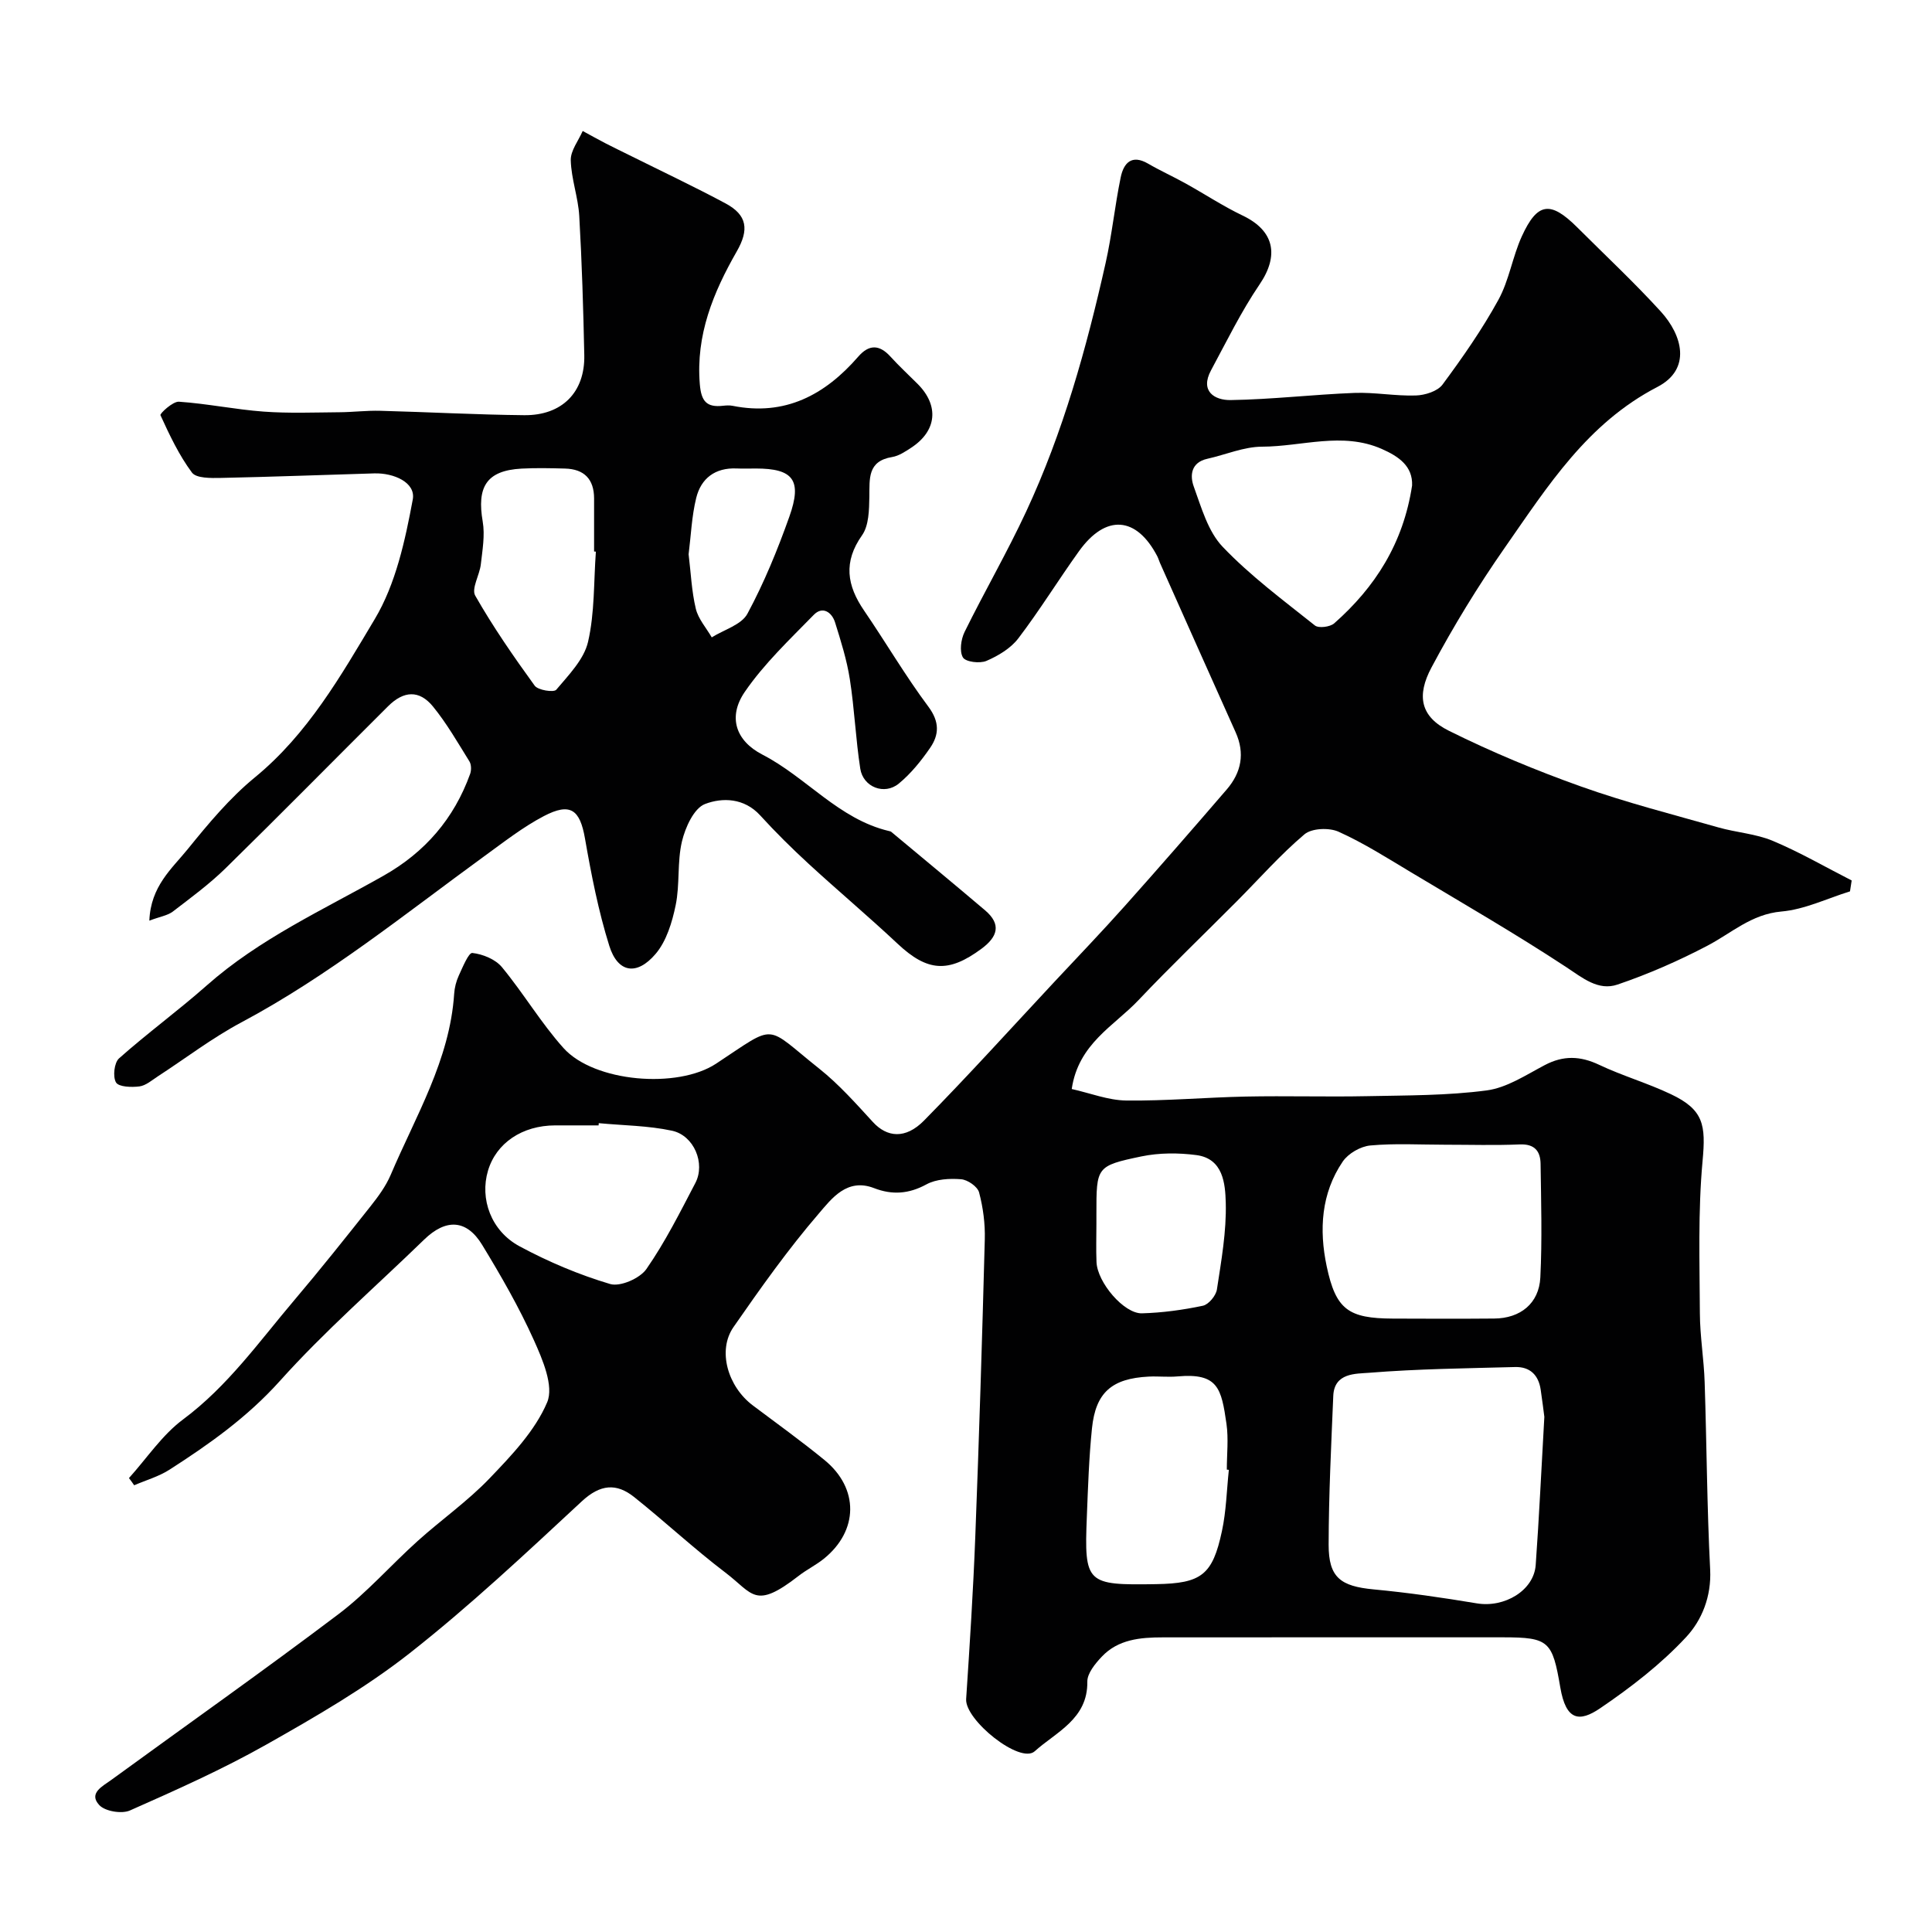
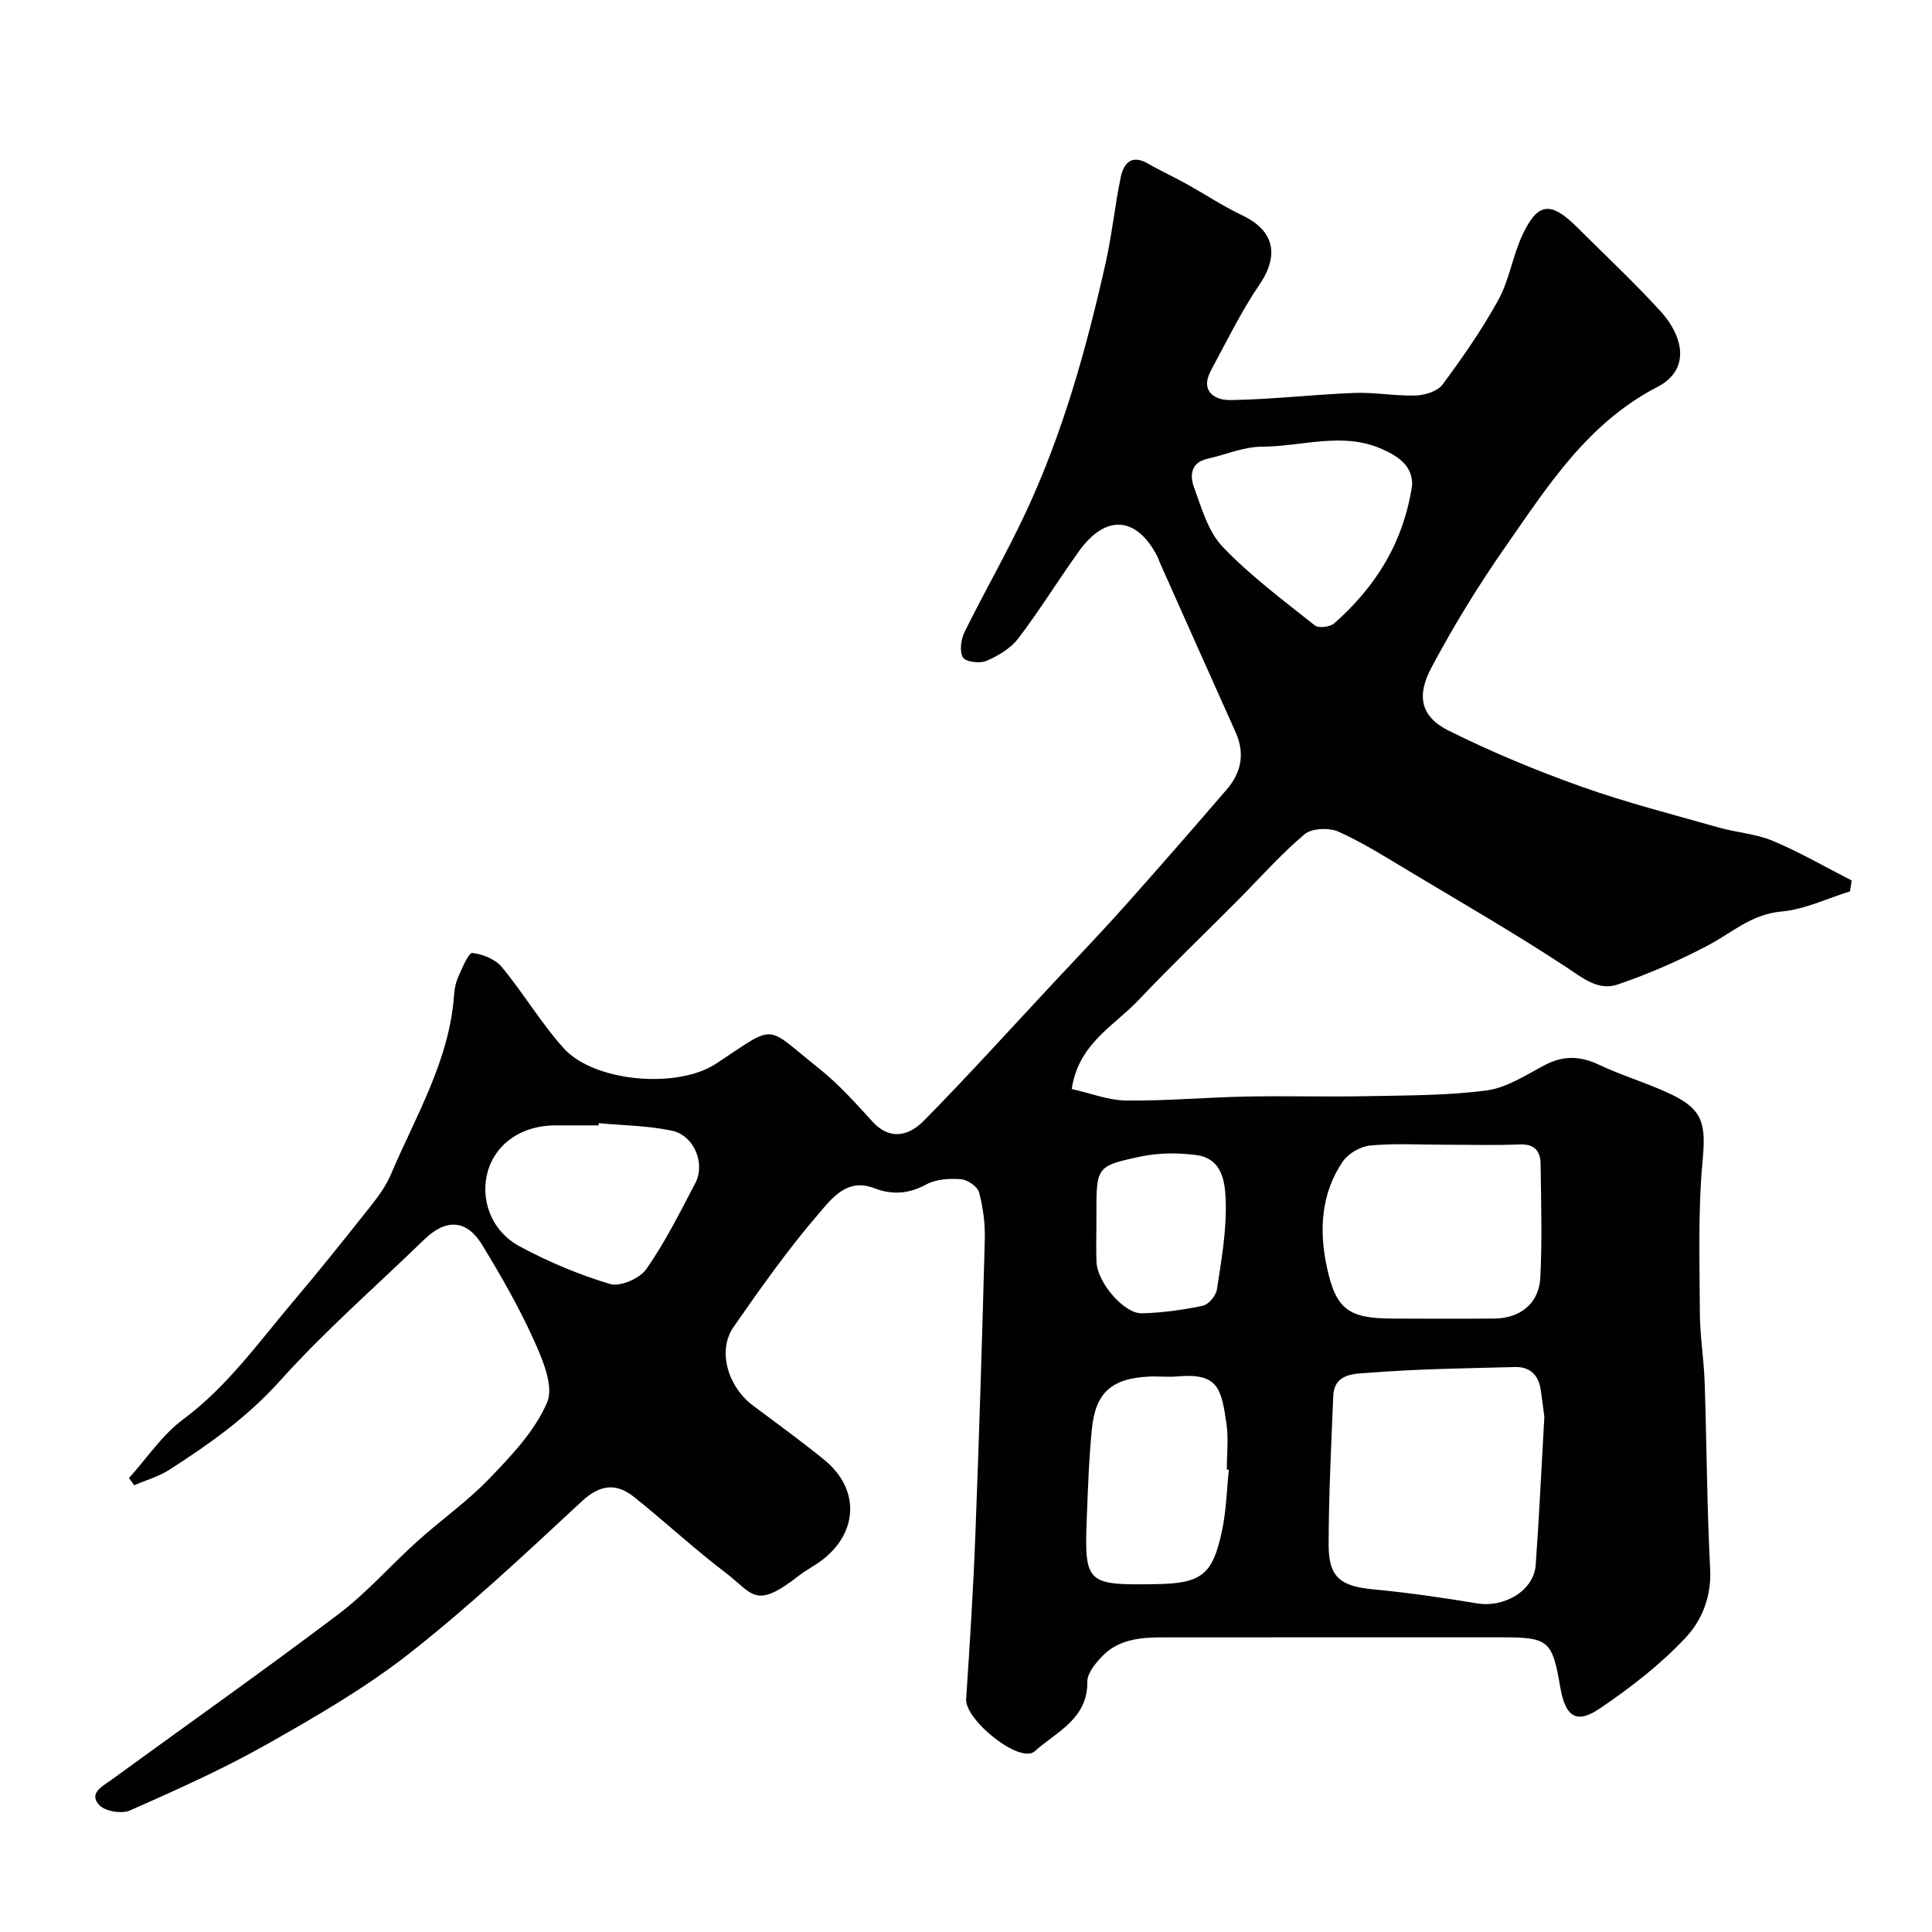
<svg xmlns="http://www.w3.org/2000/svg" enable-background="new 0 0 400 400" viewBox="0 0 400 400">
  <g fill="#010102">
    <path d="m26.7 306.02c3.7-4.1 6.86-8.92 11.2-12.14 9.25-6.88 15.75-16.11 23.03-24.69 5.4-6.37 10.6-12.91 15.79-19.45 1.59-2.01 3.17-4.16 4.17-6.5 5.18-12.2 12.23-23.76 13.14-37.48.08-1.27.42-2.6.95-3.76.8-1.73 2.04-4.78 2.81-4.7 2.15.24 4.77 1.3 6.12 2.93 4.48 5.41 8.09 11.56 12.77 16.77 6.35 7.06 23.6 8.48 31.58 3.22 12.78-8.42 9.87-8.1 21.35 1.03 4.07 3.24 7.59 7.21 11.12 11.06 2.9 3.16 6.72 3.61 10.58-.31 9.21-9.36 18.03-19.12 27-28.73 4.86-5.2 9.79-10.34 14.53-15.65 7.13-7.99 14.16-16.06 21.15-24.18 3.01-3.5 3.8-7.46 1.83-11.84-5.24-11.67-10.44-23.35-15.65-35.03-.2-.45-.33-.93-.55-1.37-4.32-8.32-10.68-8.8-16.22-1.09-4.28 5.96-8.13 12.23-12.57 18.06-1.57 2.06-4.16 3.61-6.6 4.66-1.37.59-4.32.22-4.87-.72-.75-1.28-.4-3.75.35-5.28 4.12-8.36 8.8-16.44 12.73-24.88 7.66-16.44 12.5-33.83 16.46-51.47 1.32-5.86 1.91-11.88 3.13-17.77.61-2.95 2.26-4.82 5.69-2.82 2.51 1.46 5.17 2.66 7.71 4.07 3.97 2.2 7.77 4.72 11.85 6.67 6.55 3.13 7.6 8.23 3.5 14.26-3.81 5.61-6.82 11.78-10.05 17.78-2.34 4.34.75 6.21 4.05 6.16 8.54-.13 17.07-1.15 25.62-1.48 4.23-.16 8.5.67 12.74.53 1.9-.06 4.49-.87 5.52-2.26 4.16-5.62 8.2-11.41 11.56-17.53 2.23-4.05 2.92-8.92 4.86-13.17 3.23-7.07 5.94-7.37 11.51-1.81 5.78 5.77 11.76 11.36 17.25 17.38 4.5 4.94 6.4 11.94-.69 15.62-14.5 7.52-22.63 20.43-31.57 33.24-5.61 8.04-10.63 16.26-15.2 24.83-3.13 5.86-2.31 10.19 3.6 13.12 8.85 4.4 18.05 8.22 27.36 11.54 9.29 3.31 18.9 5.76 28.4 8.46 3.74 1.07 7.78 1.31 11.32 2.8 5.6 2.35 10.89 5.43 16.31 8.19-.12.75-.23 1.5-.35 2.26-4.73 1.46-9.38 3.75-14.2 4.17-6.22.55-10.32 4.46-15.32 7.08-5.97 3.13-12.22 5.87-18.6 8.04-4.01 1.37-7.24-1.38-10.69-3.65-10.48-6.89-21.36-13.17-32.12-19.62-4.9-2.94-9.76-6.03-14.95-8.37-1.95-.88-5.56-.74-7.07.54-4.99 4.22-9.35 9.19-13.98 13.84-6.8 6.84-13.77 13.51-20.4 20.51-5.05 5.34-12.42 8.98-13.8 18.38 3.83.85 7.54 2.33 11.27 2.38 8.26.1 16.52-.65 24.79-.82 8.36-.17 16.73.09 25.08-.08 8.27-.17 16.6-.11 24.77-1.19 4.17-.55 8.14-3.2 12.02-5.24 3.85-2.03 7.34-1.92 11.25-.07 4.83 2.29 10.04 3.79 14.87 6.09 6.8 3.22 7.25 6.38 6.56 13.81-.96 10.44-.61 21.02-.56 31.53.02 4.77.84 9.53.99 14.3.43 12.93.48 25.88 1.14 38.79.28 5.57-1.72 10.49-5 14-5.2 5.59-11.43 10.4-17.78 14.71-4.27 2.9-7.07 2.62-8.25-4.33-1.63-9.55-2.33-10.36-11.82-10.36-23.5 0-46.99-.01-70.49.01-4.63 0-9.24.4-12.64 4.02-1.35 1.43-3 3.44-2.97 5.16.11 7.75-6.51 10.44-10.89 14.4-3.03 2.73-14.48-6.47-14.2-10.81.74-11.18 1.46-22.36 1.89-33.56.79-20.53 1.43-41.06 1.97-61.6.09-3.25-.35-6.6-1.18-9.73-.32-1.21-2.37-2.63-3.73-2.73-2.37-.19-5.15-.04-7.17 1.06-3.66 2-7.12 2.22-10.84.78-5.61-2.18-8.82 2.21-11.45 5.27-6.38 7.41-12.07 15.45-17.66 23.5-3.36 4.84-1.2 12.31 4.02 16.23 4.97 3.73 10.02 7.37 14.83 11.3 7.17 5.87 7.05 14.63-.15 20.44-1.64 1.32-3.58 2.26-5.24 3.56-9.07 7.04-9.37 3.68-15.12-.69-6.5-4.94-12.5-10.54-18.89-15.64-3.69-2.95-7.03-2.67-10.85.87-11.6 10.77-23.17 21.64-35.59 31.41-9.18 7.21-19.45 13.15-29.66 18.92-9.11 5.15-18.73 9.44-28.31 13.68-1.7.75-5.14.18-6.34-1.11-2.3-2.46.67-3.9 2.43-5.18 15.7-11.44 31.58-22.64 47.08-34.35 5.91-4.47 10.87-10.18 16.41-15.16 4.89-4.4 10.35-8.23 14.88-12.96 4.56-4.76 9.42-9.85 11.92-15.74 1.43-3.36-.95-8.89-2.77-12.93-3.06-6.79-6.81-13.31-10.69-19.68-3.23-5.3-7.51-5.45-12.01-1.08-10.01 9.72-20.59 18.92-29.88 29.28-6.72 7.48-14.58 13.05-22.82 18.34-2.22 1.43-4.88 2.18-7.33 3.24-.34-.51-.71-1-1.08-1.49zm293.04-12.68c-.15-1.11-.42-3.38-.76-5.64-.45-3.02-2.22-4.75-5.29-4.67-10.08.27-20.19.38-30.23 1.19-2.72.22-7.22-.04-7.42 4.78-.43 10.27-.94 20.54-.96 30.81-.01 6.8 2.46 8.61 9.34 9.26 7.15.67 14.27 1.71 21.35 2.89 5.72.95 11.8-2.66 12.18-7.94.71-9.85 1.16-19.71 1.79-30.68zm-20.58-56.34c-5.16 0-10.35-.31-15.46.16-2.02.19-4.56 1.65-5.7 3.33-4.48 6.58-4.91 14.14-3.33 21.65 1.9 9.03 4.51 10.82 13.72 10.86 6.99.03 13.98.05 20.97-.01 5.41-.04 9.28-3.12 9.55-8.51.39-7.83.16-15.69.05-23.53-.04-2.61-1.23-4.14-4.31-4.01-5.16.22-10.33.06-15.49.06zm-6.8-136.49c.15-3.97-2.71-5.99-6.3-7.57-8.18-3.59-16.52-.48-24.76-.46-3.79.01-7.56 1.67-11.35 2.51-3.39.76-3.62 3.48-2.79 5.76 1.58 4.34 2.94 9.28 5.98 12.46 5.75 6.03 12.55 11.07 19.1 16.29.77.61 3.15.31 4-.45 8.46-7.47 14.29-16.53 16.12-28.54zm-37.94 203.8c-.14-.01-.28-.03-.42-.04 0-3.16.37-6.38-.07-9.47-1.06-7.34-1.72-10.57-10.11-9.83-1.98.18-3.99-.06-5.99.04-7.63.38-10.99 3.28-11.75 10.72-.62 6.06-.82 12.17-1.06 18.26-.56 13.92-.1 14.22 14.33 13.99 9.38-.15 11.7-1.88 13.64-10.99.89-4.13.98-8.44 1.43-12.68zm-130.45-71.77c-.01.15-.03.3-.04.46-2.99 0-5.98 0-8.98 0-6.83.01-12.22 3.65-13.92 9.39-1.72 5.79.6 12.45 6.55 15.65s12.28 5.88 18.74 7.8c2.09.62 6.16-1.16 7.51-3.1 3.89-5.59 6.97-11.76 10.14-17.82 2.11-4.04-.27-9.84-4.85-10.82-4.94-1.06-10.09-1.08-15.15-1.56zm103.03 20.79c0 2.66-.09 5.32.02 7.97.17 4.21 5.69 10.72 9.42 10.61 4.22-.12 8.47-.7 12.6-1.57 1.19-.25 2.72-2.09 2.91-3.38.91-5.96 1.99-11.99 1.83-17.97-.11-3.89-.51-9.1-6.07-9.84-3.73-.49-7.71-.49-11.38.27-9.38 1.96-9.33 2.18-9.33 11.91z" />
-     <path d="m30.92 190.61c.28-7.15 4.69-10.78 7.96-14.82 4.26-5.26 8.69-10.58 13.89-14.84 10.96-8.99 17.83-21.07 24.83-32.79 4.34-7.27 6.28-16.26 7.86-24.75.65-3.52-3.94-5.52-7.96-5.4-10.6.31-21.2.72-31.8.94-2.04.04-5.07.09-5.96-1.11-2.68-3.6-4.64-7.77-6.52-11.88-.15-.33 2.56-2.88 3.83-2.79 5.87.4 11.68 1.62 17.54 2.05 5.21.38 10.47.17 15.71.13 2.81-.02 5.63-.38 8.43-.3 9.94.26 19.87.81 29.8.91 7.85.08 12.6-4.77 12.44-12.43-.2-9.6-.49-19.2-1.04-28.79-.22-3.88-1.66-7.69-1.76-11.56-.05-2 1.59-4.04 2.47-6.06 1.6.87 3.2 1.76 4.82 2.6 1.57.81 3.16 1.57 4.75 2.36 6.68 3.33 13.43 6.51 20 10.03 4.52 2.42 4.9 5.45 2.33 9.94-4.86 8.49-8.5 17.3-7.65 27.5.29 3.54 1.42 4.84 4.79 4.46.66-.07 1.35-.12 2 .01 10.85 2.17 19.12-2.25 26.01-10.18 2.23-2.57 4.38-2.53 6.67-.01 1.79 1.97 3.75 3.78 5.64 5.67 4.47 4.49 3.97 9.71-1.34 13.19-1.22.8-2.56 1.7-3.94 1.93-5.15.84-4.67 4.5-4.73 8.26-.05 2.69-.09 5.92-1.51 7.94-3.92 5.55-3.13 10.4.41 15.58 4.51 6.6 8.56 13.53 13.33 19.92 2.34 3.14 2.22 5.8.35 8.52-1.85 2.69-3.98 5.33-6.48 7.39-2.98 2.46-7.38.74-7.98-3.08-.95-6.14-1.2-12.38-2.16-18.52-.62-3.99-1.85-7.9-3.06-11.77-.67-2.13-2.6-3.42-4.4-1.57-5 5.12-10.29 10.12-14.3 15.97-3.5 5.11-1.94 10.09 3.67 12.98 9.11 4.7 15.79 13.36 26.21 15.82.16.04.34.07.46.17 6.48 5.41 12.99 10.78 19.43 16.25 3.42 2.91 2.57 5.48-.73 7.93-6.87 5.1-11.23 4.76-17.38-1.01-6.01-5.64-12.33-10.95-18.4-16.53-3.48-3.2-6.86-6.54-10.05-10.04-3.32-3.65-7.84-3.74-11.43-2.37-2.3.88-4.09 4.85-4.78 7.75-1.01 4.26-.41 8.89-1.3 13.2-.73 3.53-1.9 7.43-4.15 10.08-3.91 4.6-7.84 3.92-9.59-1.66-2.27-7.24-3.73-14.76-5.04-22.25-1.04-5.94-3-7.5-8.52-4.61-4.3 2.25-8.2 5.31-12.16 8.18-16.49 12-32.37 24.88-50.49 34.54-6.02 3.21-11.51 7.42-17.25 11.15-1.23.8-2.48 1.91-3.82 2.09-1.64.21-4.29.12-4.85-.82-.7-1.18-.38-4.1.63-4.99 5.88-5.23 12.27-9.89 18.16-15.1 10.92-9.66 24.07-15.63 36.56-22.69 8.62-4.87 14.63-11.83 17.97-21.11.27-.76.25-1.93-.15-2.58-2.41-3.87-4.69-7.87-7.56-11.38-2.83-3.45-6.05-3.26-9.28-.04-11.22 11.17-22.32 22.45-33.63 33.53-3.38 3.31-7.25 6.15-11.02 9.04-1.1.78-2.61 1-4.78 1.82zm92.45-76.4c-.12-.01-.25-.02-.37-.03 0-3.66.01-7.32 0-10.98-.01-4.01-2.06-6.09-6.03-6.19-2.99-.08-6-.15-8.99.01-7.39.4-9.25 3.92-8.04 10.96.49 2.85-.06 5.92-.39 8.86-.25 2.22-1.99 5.02-1.16 6.48 3.68 6.46 7.94 12.61 12.31 18.64.68.94 3.95 1.45 4.47.84 2.56-3.05 5.74-6.27 6.58-9.92 1.39-6.02 1.16-12.42 1.62-18.67zm19.2.55c.47 3.84.62 7.64 1.49 11.27.51 2.12 2.16 3.96 3.3 5.93 2.53-1.59 6.16-2.6 7.39-4.9 3.45-6.41 6.24-13.23 8.68-20.1 2.69-7.57.79-9.96-6.93-9.96-1.33 0-2.66.05-3.99-.01-4.43-.19-7.37 2.03-8.37 6.12-.93 3.78-1.08 7.76-1.57 11.65z" />
  </g>
</svg>